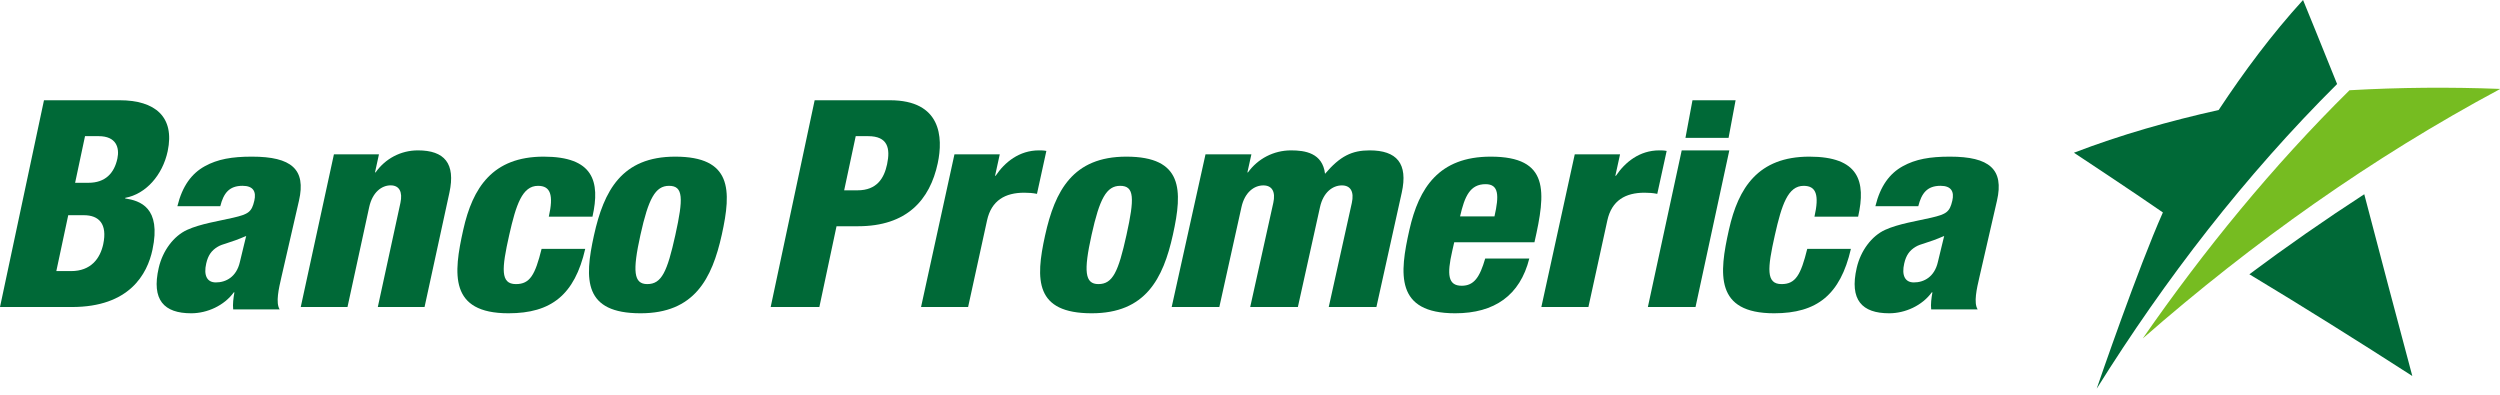
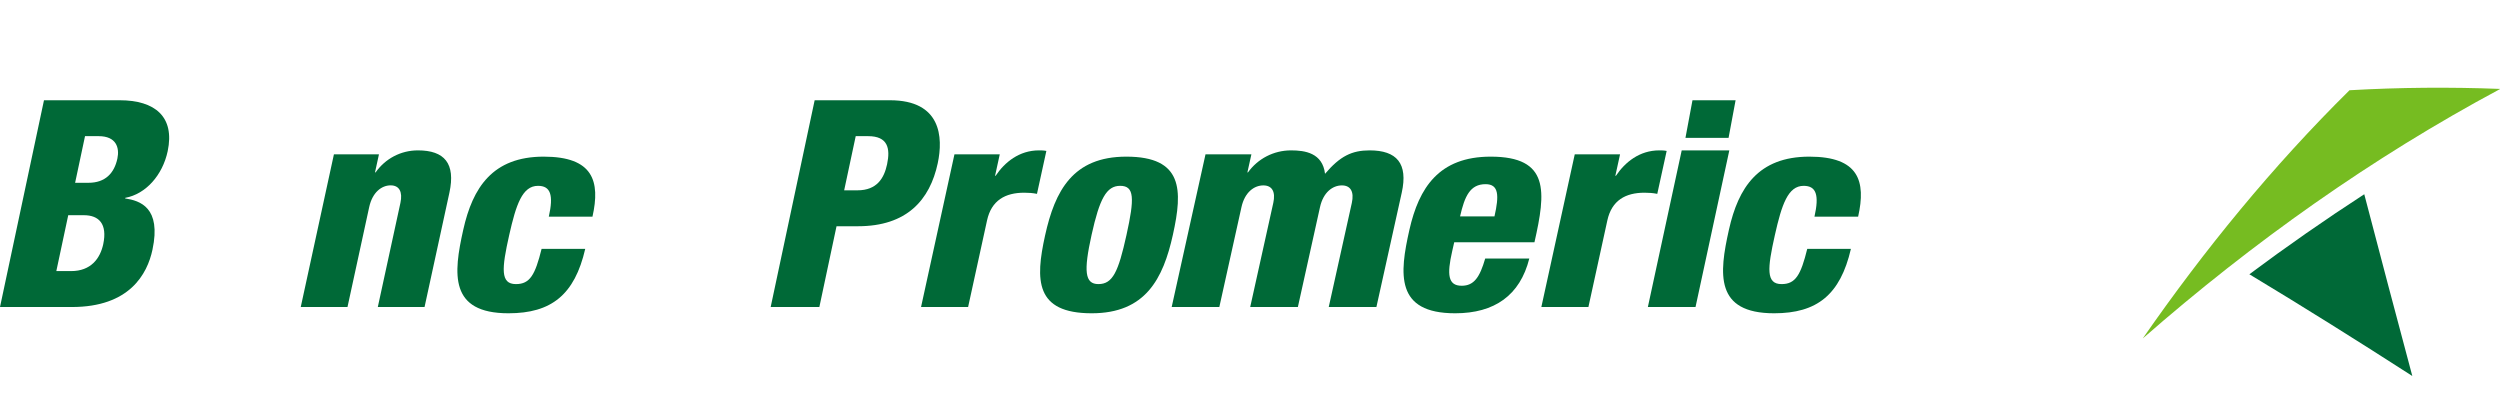
<svg xmlns="http://www.w3.org/2000/svg" width="266px" height="42px" viewBox="0 0 266 42" version="1.1">
  <title>Group 39</title>
  <g id="Correos" stroke="none" stroke-width="1" fill="none" fill-rule="evenodd">
    <g id="Group-39">
      <path d="M58.393,23.054 C58.916,20.738 58.574,19.773 57.244,19.773 C55.573,19.773 54.91,21.765 54.178,25.015 C53.376,28.588 53.225,30.228 54.895,30.228 C56.381,30.228 56.937,29.26 57.625,26.479 L62.269,26.479 C61.14,31.371 58.656,33.333 54.105,33.333 C47.79,33.333 48.234,29.145 49.294,24.43 C50.291,19.978 52.401,16.667 57.849,16.667 C63.112,16.667 63.889,19.275 63.039,23.054 L58.393,23.054 Z" id="Fill-1" fill="#006937" />
      <path d="M249.986,9.602 C241.828,17.664 234.547,26.565 228,35.996 L228.004,36 C239.667,25.796 252.352,16.785 266,9.478 L266,9.46 C260.662,9.254 255.318,9.297 249.986,9.602" id="Fill-3" fill="#76BC21" />
      <path d="M111.333,16.059 C111.039,16 110.793,16 110.544,16 C108.443,16 106.901,17.261 105.936,18.702 L105.876,18.702 L106.374,16.422 L101.554,16.422 L98,32.667 L103.007,32.667 L105.022,23.449 C105.489,21.316 106.964,20.504 108.974,20.504 C109.466,20.504 109.862,20.534 110.334,20.626 L111.333,16.059 Z" id="Fill-5" fill="#006937" />
      <path d="M177.333,16.059 C177.037,16 176.791,16 176.544,16 C174.443,16 172.901,17.261 171.936,18.702 L171.874,18.702 L172.373,16.422 L167.553,16.422 L164,32.667 L169.007,32.667 L171.022,23.449 C171.488,21.316 172.964,20.504 174.973,20.504 C175.466,20.504 175.86,20.534 176.334,20.626 L177.333,16.059 Z" id="Fill-7" fill="#006937" />
-       <path d="M71.854,25.016 C70.995,28.912 70.397,30.227 68.872,30.227 C67.413,30.227 67.289,28.851 68.145,24.986 C68.994,21.149 69.723,19.772 71.185,19.772 C72.709,19.772 72.723,21.089 71.854,25.016 M71.841,16.667 C66.145,16.667 64.246,20.301 63.198,25.042 C62.149,29.789 62.127,33.333 68.157,33.333 C73.855,33.333 75.754,29.702 76.802,24.957 C77.851,20.212 77.874,16.667 71.841,16.667" id="Fill-9" fill="#006937" />
      <path d="M119.854,25.016 C118.995,28.912 118.398,30.227 116.873,30.227 C115.413,30.227 115.29,28.851 116.145,24.986 C116.995,21.149 117.723,19.772 119.186,19.772 C120.709,19.772 120.723,21.089 119.854,25.016 M119.842,16.667 C114.144,16.667 112.247,20.301 111.199,25.042 C110.148,29.789 110.127,33.333 116.158,33.333 C121.855,33.333 123.754,29.702 124.801,24.957 C125.851,20.212 125.875,16.667 119.842,16.667" id="Fill-11" fill="#006937" />
      <path d="M12.492,16.86 C12.159,18.433 11.202,19.449 9.412,19.449 L7.992,19.449 L9.046,14.487 L10.499,14.487 C12.378,14.487 12.732,15.721 12.492,16.86 M10.984,25.982 C10.652,27.517 9.663,28.844 7.569,28.844 L5.993,28.844 L7.26,22.898 L8.925,22.898 C10.529,22.898 11.44,23.821 10.984,25.982 M13.313,21.112 L13.327,21.05 C15.508,20.653 17.294,18.646 17.841,16.088 C18.618,12.421 16.491,10.667 12.732,10.667 L4.68,10.667 L0,32.667 L7.649,32.667 C13.786,32.667 15.674,29.153 16.224,26.564 C17.182,22.066 14.895,21.354 13.313,21.112" id="Fill-13" fill="#006937" />
      <path d="M44.466,16 C42.623,16 40.983,16.897 39.964,18.343 L39.901,18.343 L40.321,16.421 L35.529,16.421 L32,32.667 L36.973,32.667 L39.282,22.036 C39.63,20.445 40.615,19.722 41.566,19.722 C42.486,19.722 42.859,20.415 42.605,21.587 L40.199,32.667 L45.172,32.667 L47.816,20.505 C48.493,17.38 47.288,16 44.466,16" id="Fill-16" fill="#006937" />
-       <path d="M25.522,27.881 C25.16,29.465 24.042,30.05 22.963,30.05 C22.017,30.05 21.651,29.288 21.943,28.028 C22.143,27.152 22.513,26.654 23.136,26.272 C23.694,25.921 24.402,25.892 26.195,25.104 C26.05,25.745 25.827,26.569 25.522,27.881 M26.806,16.667 C24.679,16.667 23.16,16.929 21.784,17.69 C20.403,18.455 19.404,19.77 18.874,21.938 L23.439,21.938 C23.785,20.563 24.378,19.77 25.806,19.77 C26.948,19.77 27.283,20.386 27.06,21.352 C26.781,22.553 26.44,22.789 24.802,23.167 C23.294,23.518 21.325,23.811 19.91,24.457 C18.492,25.104 17.314,26.654 16.889,28.498 C16.098,31.925 17.457,33.333 20.343,33.333 C22.054,33.333 23.857,32.511 24.876,31.104 L24.942,31.104 C24.833,31.723 24.749,32.362 24.811,32.922 L29.756,32.922 C29.311,32.22 29.662,30.698 29.939,29.497 L31.811,21.352 C32.58,18.015 31.019,16.667 26.806,16.667" id="Fill-18" fill="#006937" />
-       <path d="M206.189,27.881 C205.827,29.465 204.708,30.05 203.63,30.05 C202.684,30.05 202.318,29.288 202.61,28.028 C202.809,27.152 203.179,26.654 203.802,26.272 C204.361,25.921 205.068,25.892 206.862,25.104 C206.716,25.745 206.494,26.569 206.189,27.881 M207.472,16.667 C205.347,16.667 203.826,16.929 202.45,17.69 C201.07,18.455 200.07,19.77 199.541,21.938 L204.106,21.938 C204.452,20.563 205.045,19.77 206.472,19.77 C207.614,19.77 207.949,20.386 207.727,21.352 C207.447,22.553 207.106,22.789 205.47,23.167 C203.96,23.518 201.992,23.811 200.576,24.457 C199.158,25.104 197.98,26.654 197.555,28.498 C196.765,31.925 198.124,33.333 201.009,33.333 C202.721,33.333 204.524,32.511 205.542,31.104 L205.61,31.104 C205.499,31.723 205.415,32.362 205.478,32.922 L210.423,32.922 C209.978,32.22 210.329,30.698 210.607,29.497 L212.478,21.352 C213.246,18.015 211.685,16.667 207.472,16.667" id="Fill-20" fill="#006937" />
      <path d="M94.386,17.478 C94.073,18.957 93.304,20.25 91.24,20.25 L89.819,20.25 L91.048,14.487 L92.371,14.487 C94.469,14.487 94.746,15.782 94.386,17.478 M94.694,10.667 L86.679,10.667 L82,32.667 L87.18,32.667 L89.007,24.072 L91.289,24.072 C96.468,24.072 98.939,21.298 99.779,17.353 C100.359,14.614 100.151,10.667 94.694,10.667" id="Fill-22" fill="#006937" />
      <path d="M145.73,16 C143.851,16 142.591,16.601 140.983,18.493 C140.726,16.272 138.844,16 137.372,16 C135.494,16 133.823,16.901 132.784,18.343 L132.723,18.343 L133.148,16.423 L128.265,16.423 L124.667,32.667 L129.737,32.667 L132.092,22.038 C132.444,20.446 133.449,19.727 134.419,19.727 C135.36,19.727 135.738,20.415 135.478,21.587 L133.022,32.667 L138.094,32.667 L140.449,22.038 C140.8,20.446 141.806,19.727 142.776,19.727 C143.716,19.727 144.093,20.415 143.835,21.587 L141.378,32.667 L146.45,32.667 L149.144,20.505 C149.837,17.383 148.61,16 145.73,16" id="Fill-24" fill="#006937" />
      <path d="M158.067,19.596 C159.478,19.596 159.518,20.796 159.012,23.023 L155.352,23.023 C155.838,20.885 156.412,19.596 158.067,19.596 L158.067,19.596 Z M154.729,25.777 L163.266,25.777 C164.49,20.388 164.896,16.667 158.61,16.667 C153.104,16.667 150.976,19.978 149.966,24.43 C148.898,29.145 148.448,33.333 154.827,33.333 C159.016,33.333 161.731,31.43 162.718,27.505 L158.027,27.505 C157.448,29.496 156.837,30.404 155.524,30.404 C154.053,30.404 153.95,29.203 154.51,26.743 L154.729,25.777 Z" id="Fill-26" fill="#006937" />
      <polygon id="Fill-28" fill="#006937" points="184.667 10.667 180.08 10.667 179.333 14.667 183.92 14.667" />
      <polygon id="Fill-30" fill="#006937" points="175.333 32.667 180.404 32.667 184 16 178.934 16" />
      <path d="M189.561,30.228 C187.892,30.228 188.043,28.588 188.846,25.015 C189.577,21.765 190.24,19.773 191.91,19.773 C193.242,19.773 193.581,20.739 193.059,23.053 L197.705,23.053 C198.556,19.275 197.78,16.667 192.517,16.667 C187.067,16.667 184.958,19.978 183.961,24.43 C182.901,29.145 182.456,33.333 188.771,33.333 C193.323,33.333 195.805,31.371 196.937,26.479 L192.292,26.479 C191.604,29.26 191.048,30.228 189.561,30.228" id="Fill-32" fill="#006937" />
      <path d="M251.557,20.667 C247.391,23.373 243.316,26.208 239.333,29.182 C245.165,32.696 250.933,36.313 256.661,40 L256.667,39.994 C254.945,33.559 253.242,27.119 251.557,20.667" id="Fill-34" fill="#006937" />
-       <path d="M245.044,0 C241.717,3.652 238.778,7.603 236.066,11.705 C230.833,12.871 225.67,14.333 220.667,16.25 C220.667,16.25 227.017,20.441 230.131,22.604 C227.491,28.537 223.341,40.609 223.096,41.333 L223.103,41.333 C230.393,29.671 238.847,18.709 248.667,8.941 C247.481,5.959 245.044,0 245.044,0" id="Fill-36" fill="#006937" />
    </g>
  </g>
</svg>